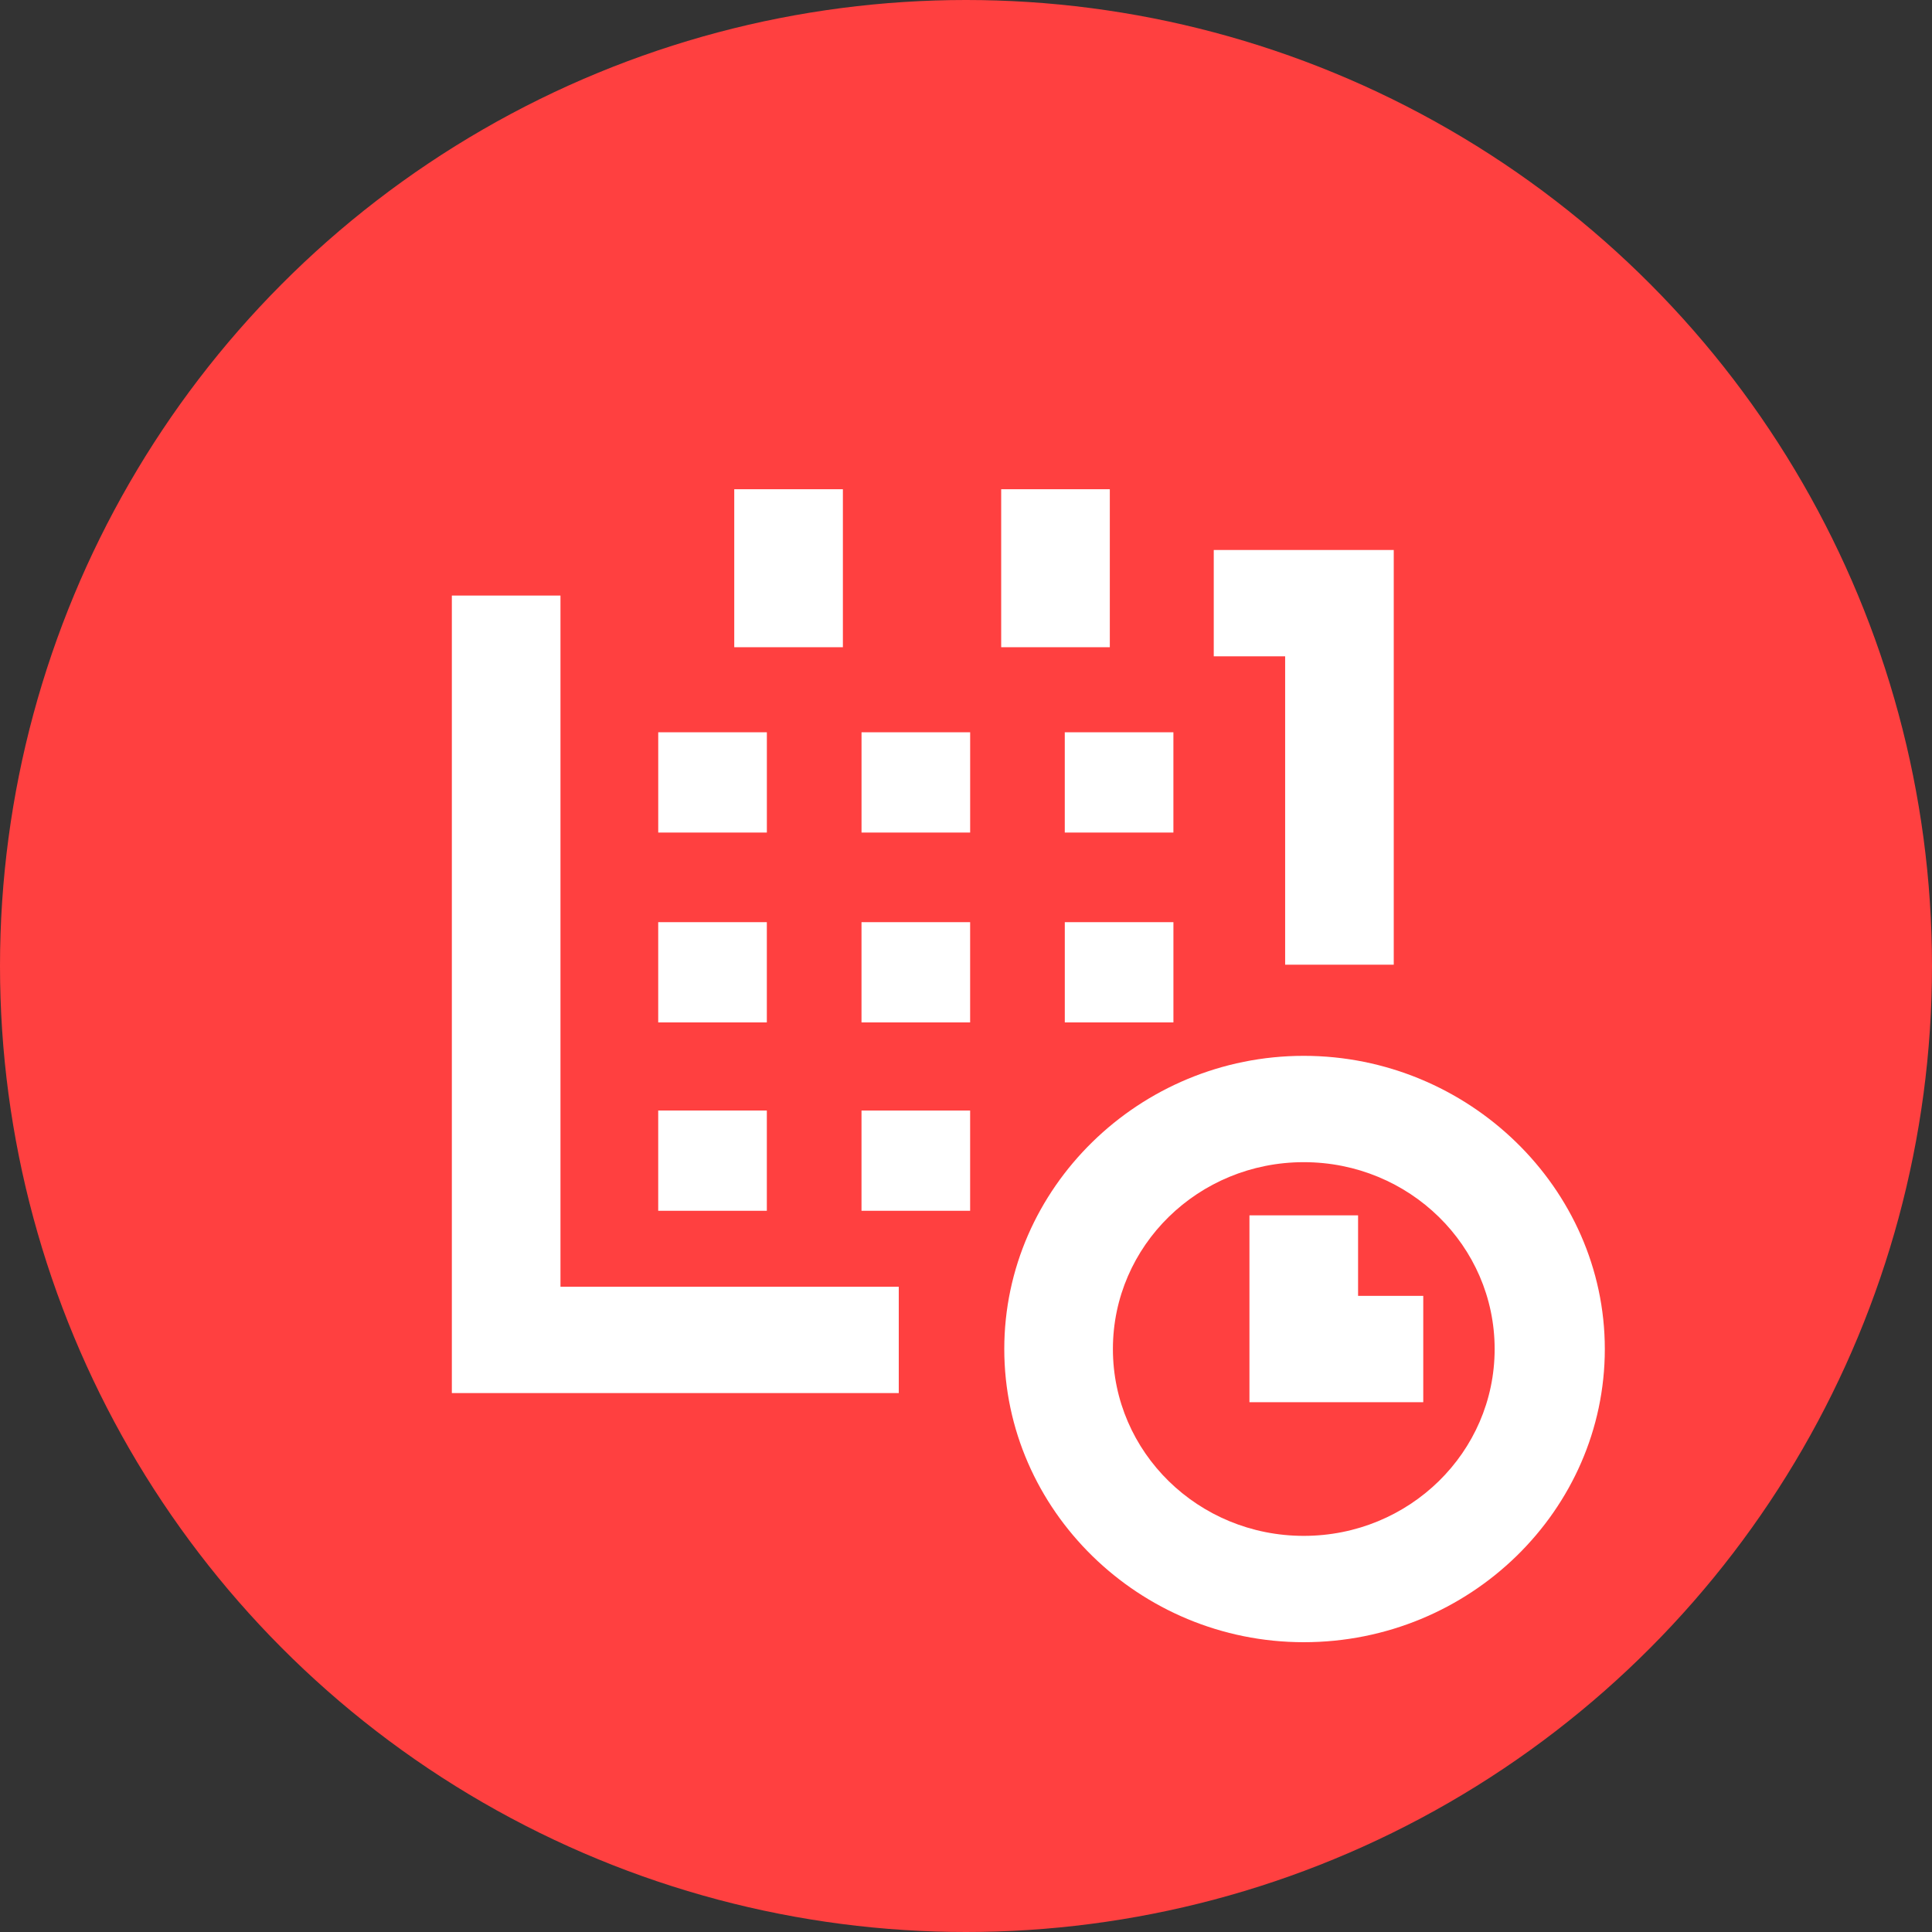
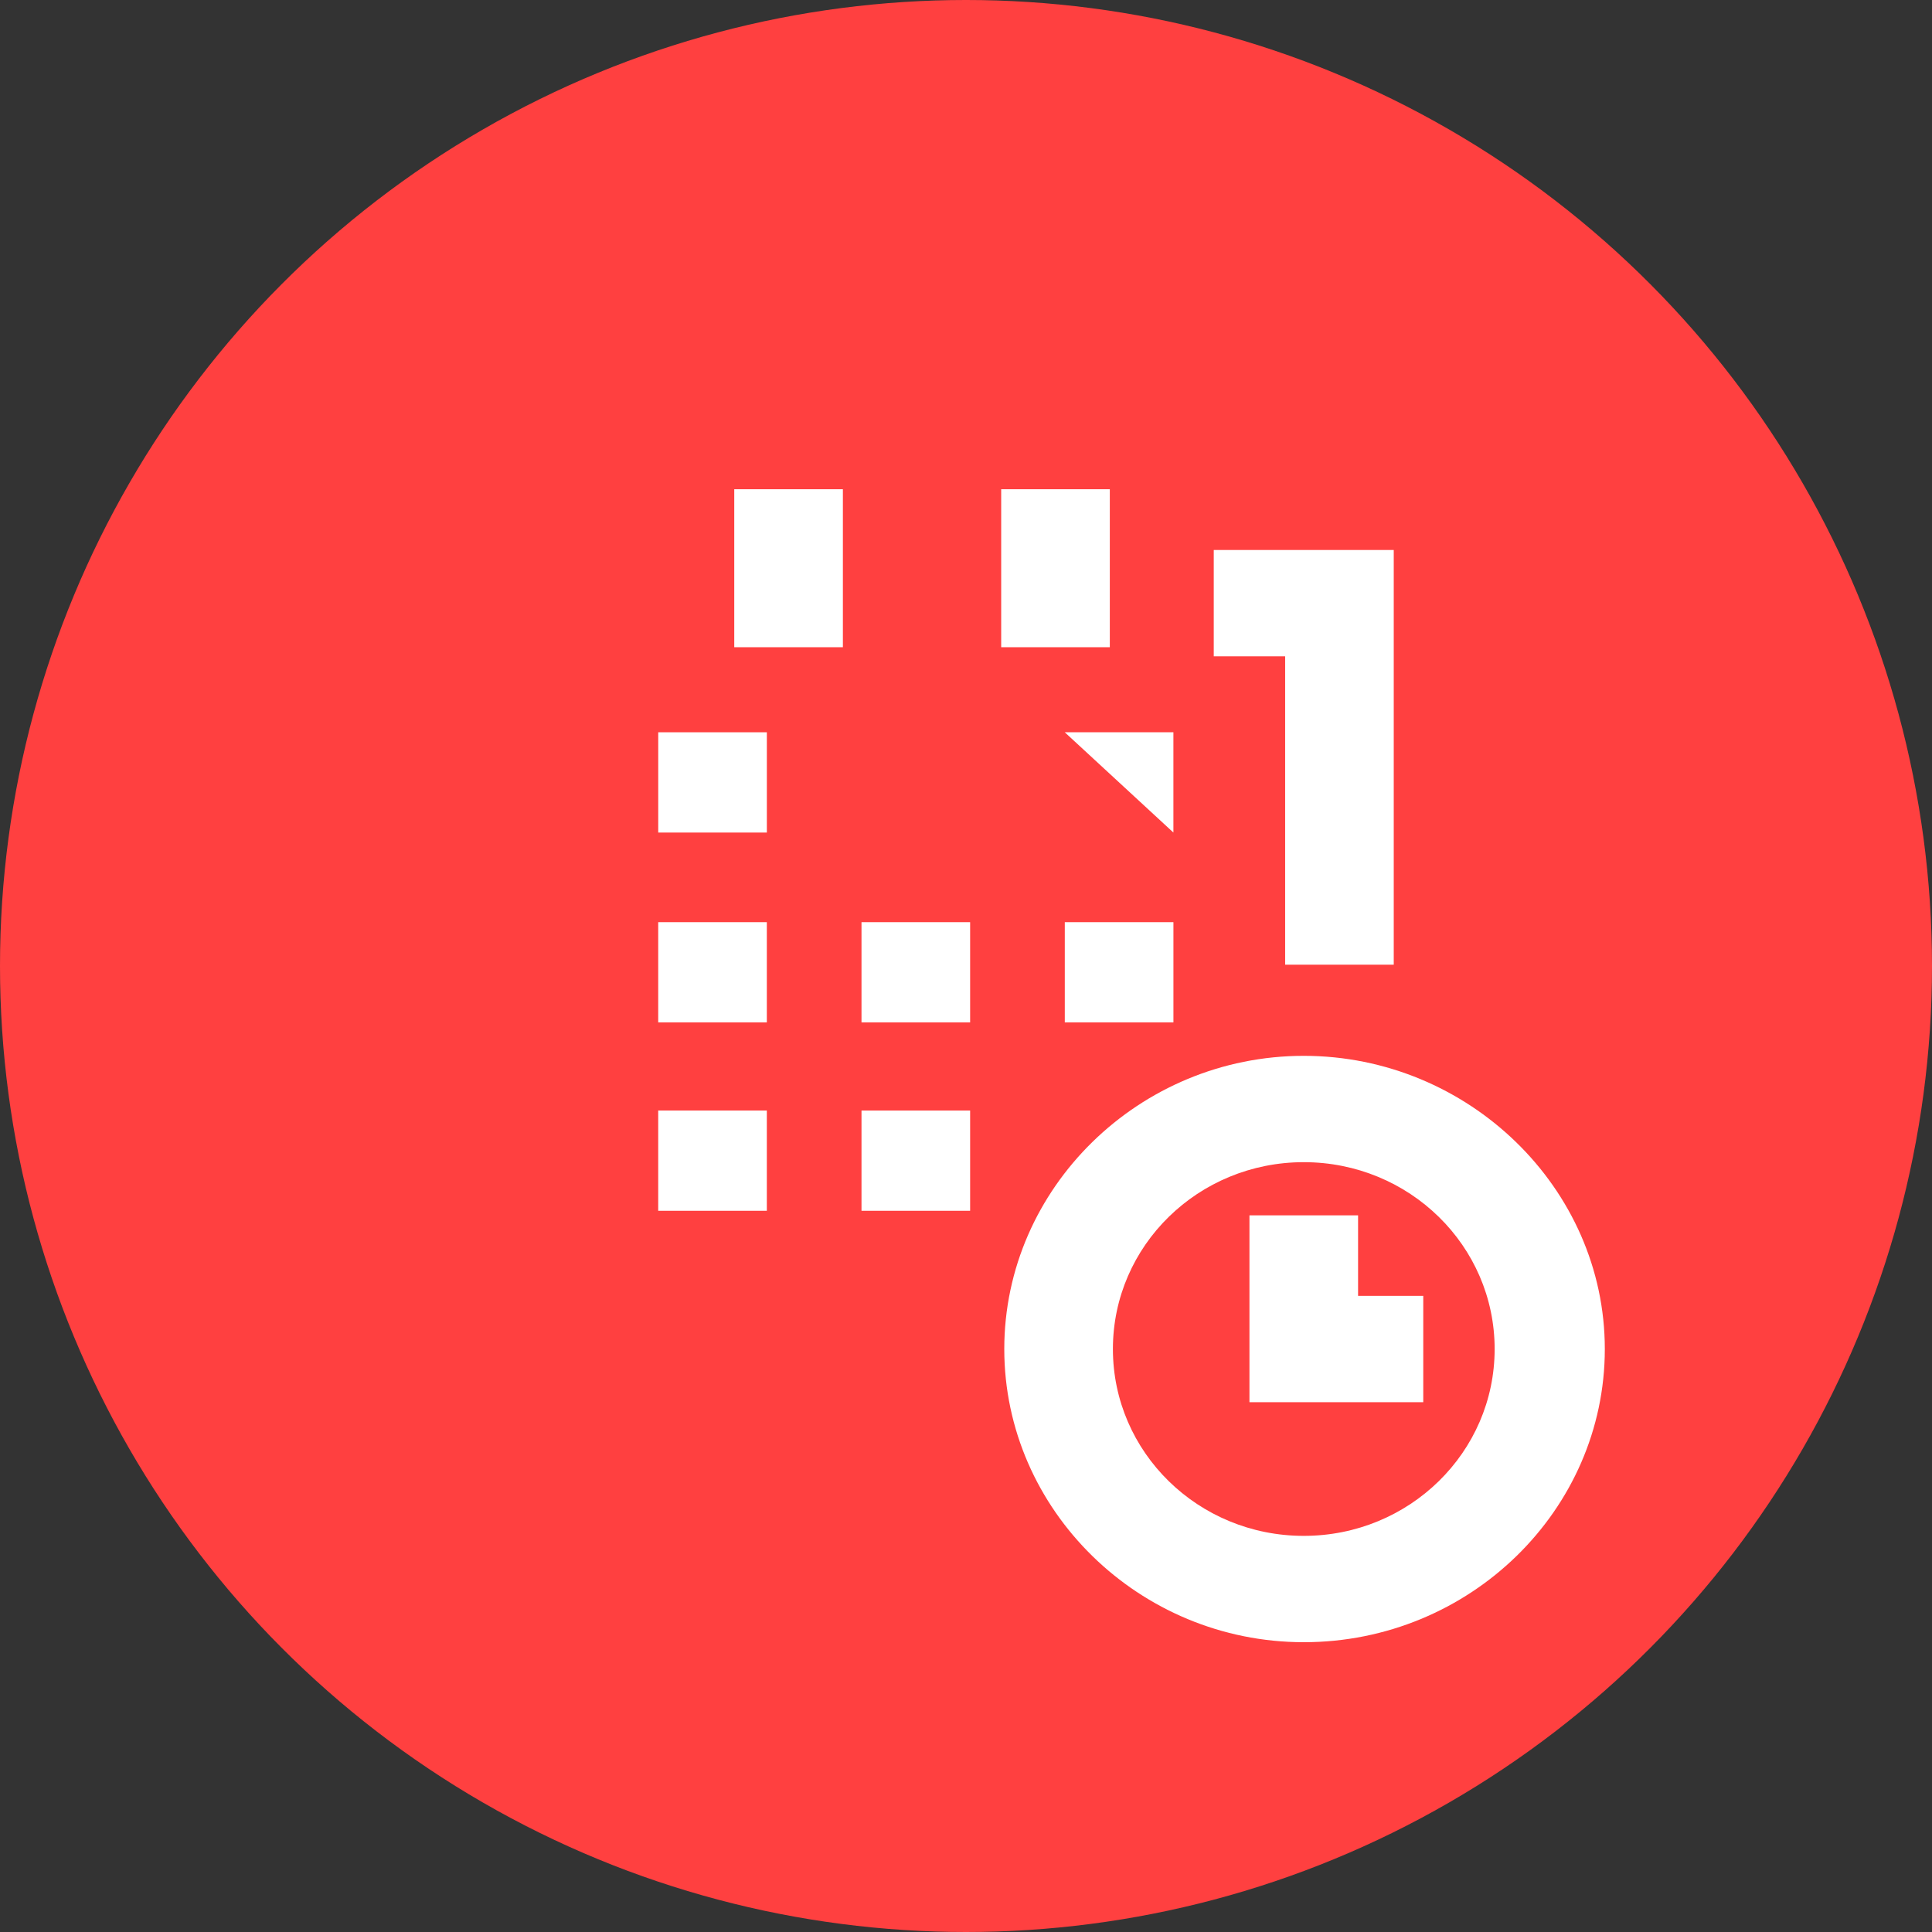
<svg xmlns="http://www.w3.org/2000/svg" width="80" height="80" viewBox="0 0 80 80" fill="none">
  <rect x="0" y="0" width="80" height="80" fill="#333333" stroke="none" />
  <circle cx="40" cy="40" r="40" fill="#FF4040" />
  <path d="M34.902 20.258L30.404 20.258L30.404 26.8L34.902 26.8L34.902 20.258Z" fill="white" />
  <path d="M45.955 20.258L41.457 20.258L41.457 26.8L45.955 26.8L45.955 20.258Z" fill="white" />
  <path d="M57.712 39.946L53.215 39.946L53.215 27.177L50.259 27.177L50.259 22.774L57.712 22.774L57.712 39.946Z" fill="white" />
-   <path d="M37.216 57.684L18.71 57.684L18.71 24.661L23.208 24.661L23.208 53.281L37.216 53.281L37.216 57.684Z" fill="white" />
-   <path d="M48.588 30.322L44.09 30.322L44.09 34.474L48.588 34.474L48.588 30.322Z" fill="white" />
+   <path d="M48.588 30.322L44.09 30.322L48.588 34.474L48.588 30.322Z" fill="white" />
  <path d="M48.589 38.185L44.091 38.185L44.091 42.336L48.589 42.336L48.589 38.185Z" fill="white" />
-   <path d="M40.172 30.322L35.674 30.322L35.674 34.474L40.172 34.474L40.172 30.322Z" fill="white" />
  <path d="M40.171 38.185L35.673 38.185L35.673 42.336L40.171 42.336L40.171 38.185Z" fill="white" />
  <path d="M40.171 45.985L35.673 45.985L35.673 50.136L40.171 50.136L40.171 45.985Z" fill="white" />
  <path d="M31.754 30.322L27.256 30.322L27.256 34.474L31.754 34.474L31.754 30.322Z" fill="white" />
  <path d="M31.753 38.185L27.255 38.185L27.255 42.336L31.753 42.336L31.753 38.185Z" fill="white" />
  <path d="M31.753 45.984L27.255 45.984L27.255 50.136L31.753 50.136L31.753 45.984Z" fill="white" />
  <path d="M53.986 68C47.175 68 41.585 62.528 41.585 55.86C41.585 49.193 47.175 43.72 53.986 43.72C60.797 43.72 66.452 49.193 66.452 55.86C66.452 62.528 60.862 68 53.986 68ZM53.986 48.123C49.617 48.123 46.083 51.583 46.083 55.86C46.083 60.138 49.617 63.597 53.986 63.597C58.356 63.597 61.89 60.138 61.89 55.86C61.89 51.583 58.356 48.123 53.986 48.123Z" fill="white" />
  <path d="M58.934 58.062L51.737 58.062L51.737 50.325L56.235 50.325L56.235 53.659L58.934 53.659L58.934 58.062Z" fill="white" />
</svg>